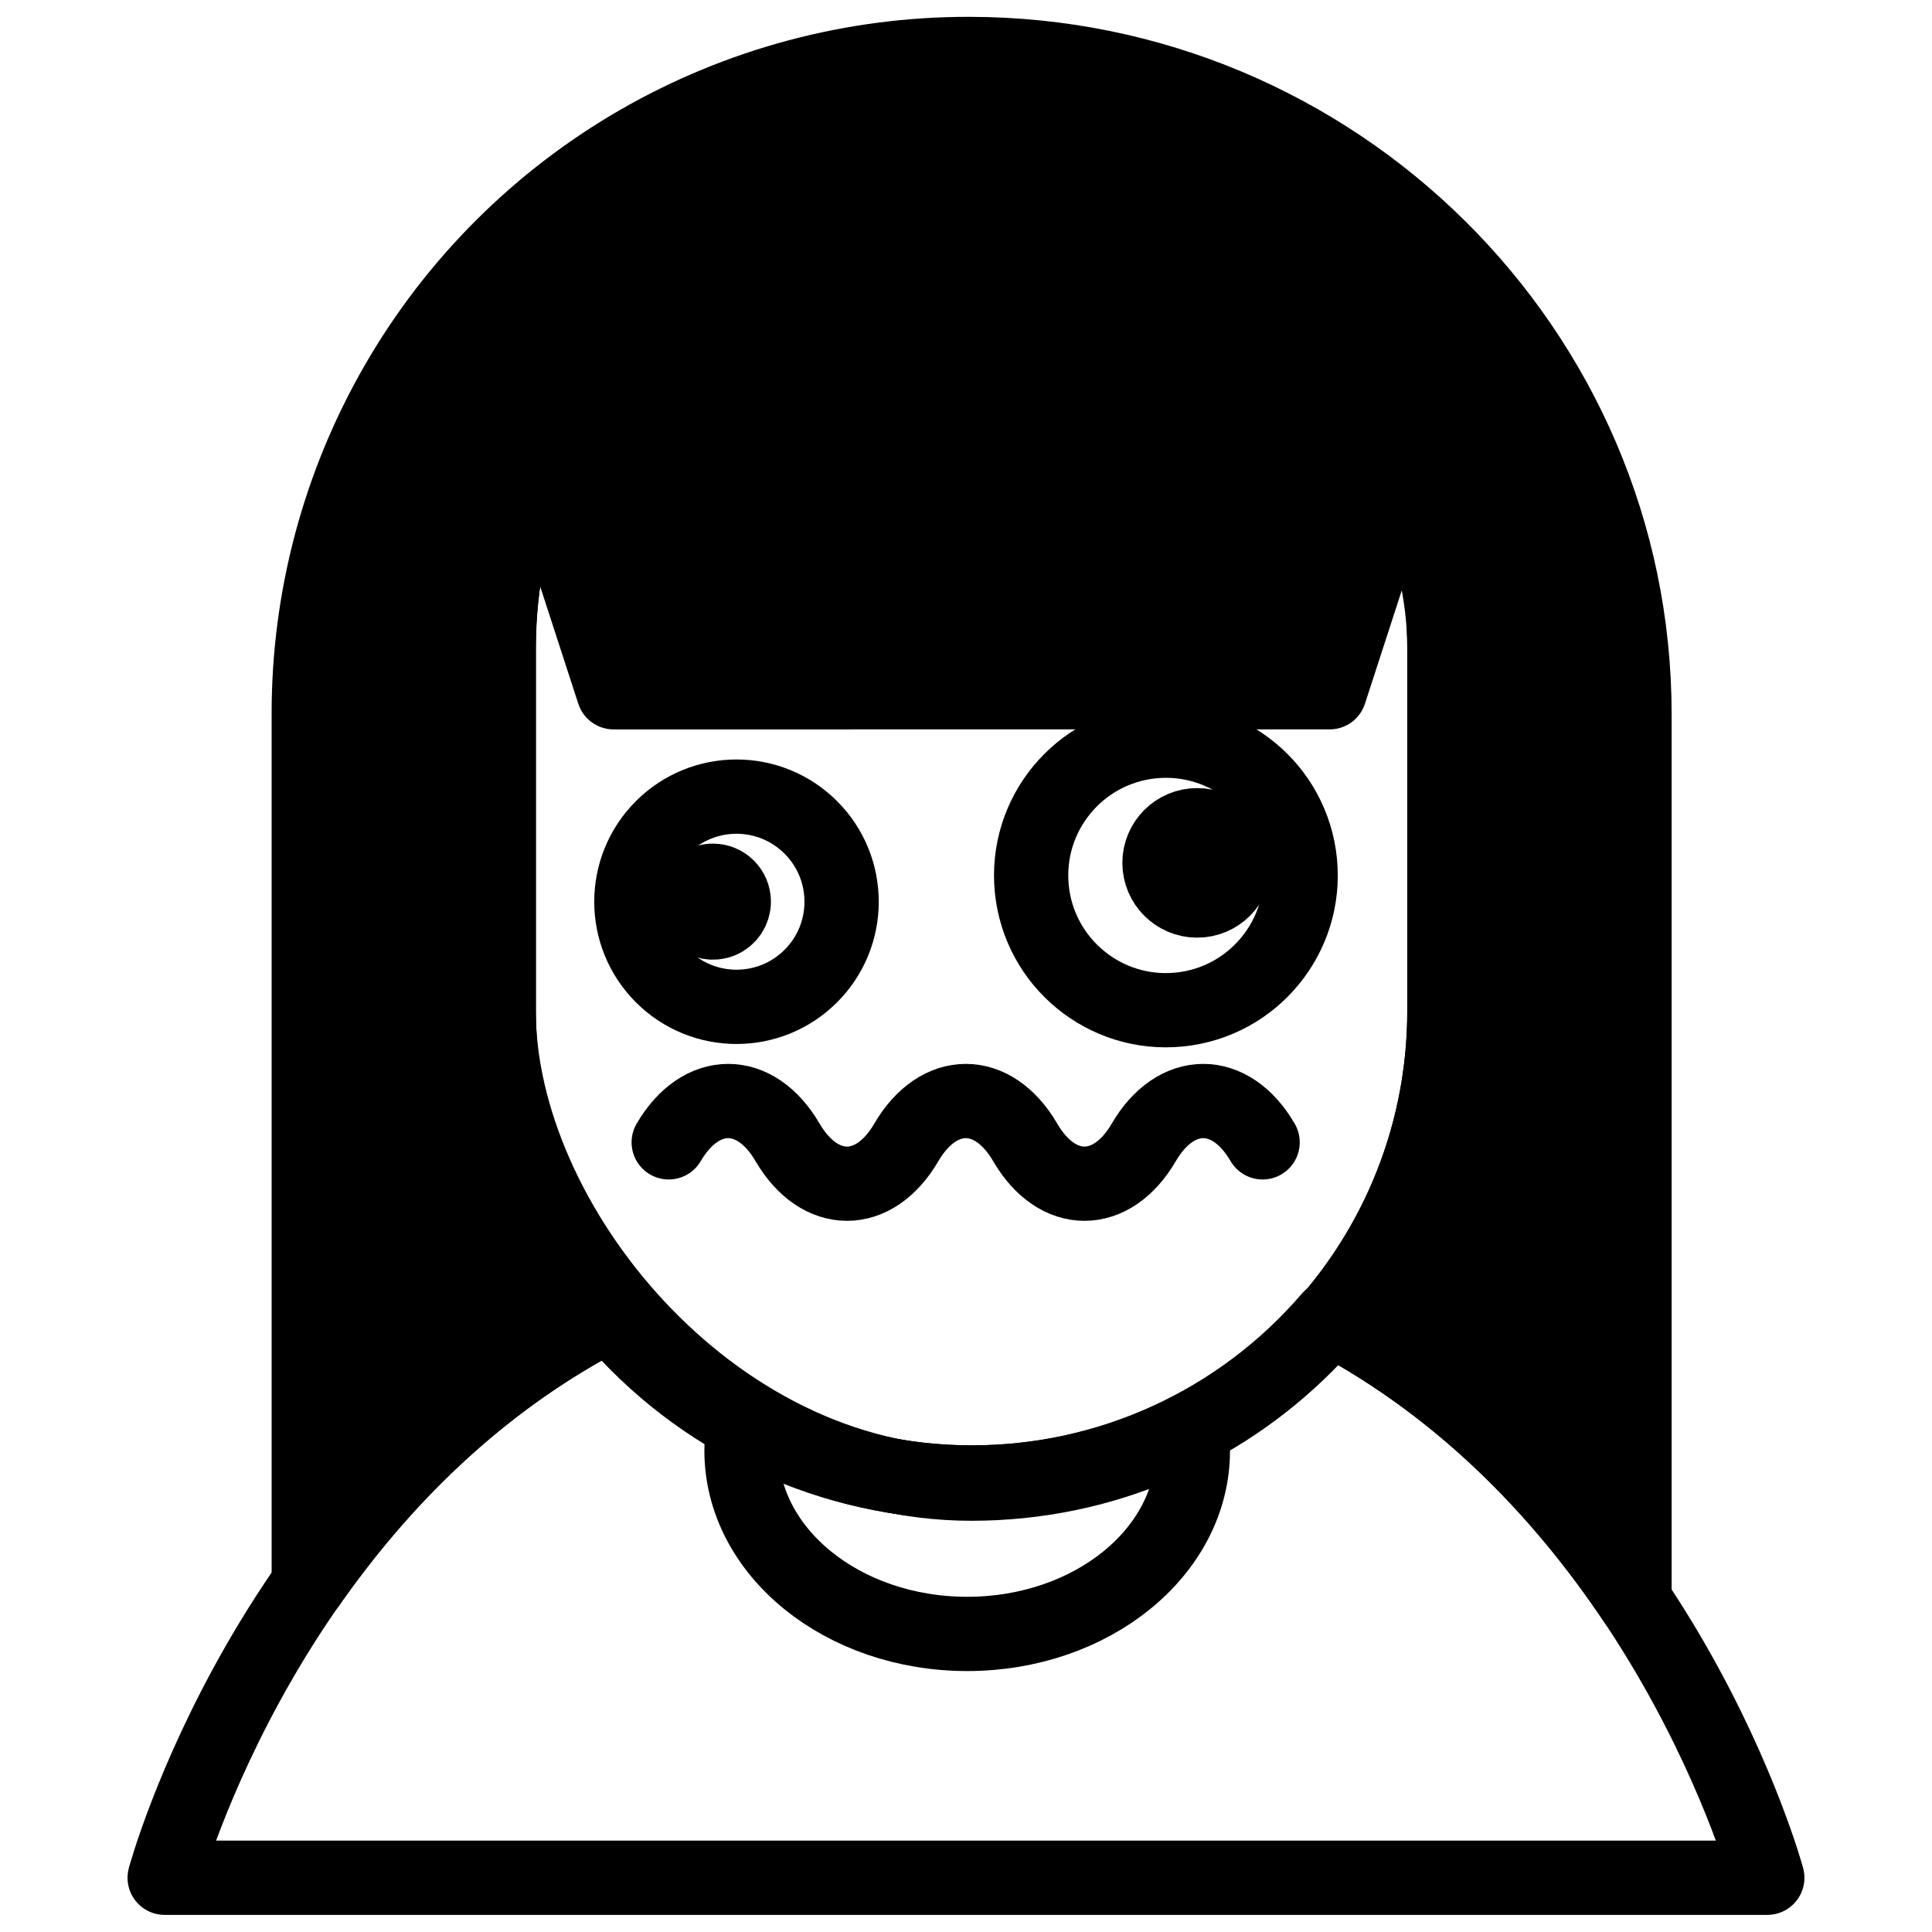
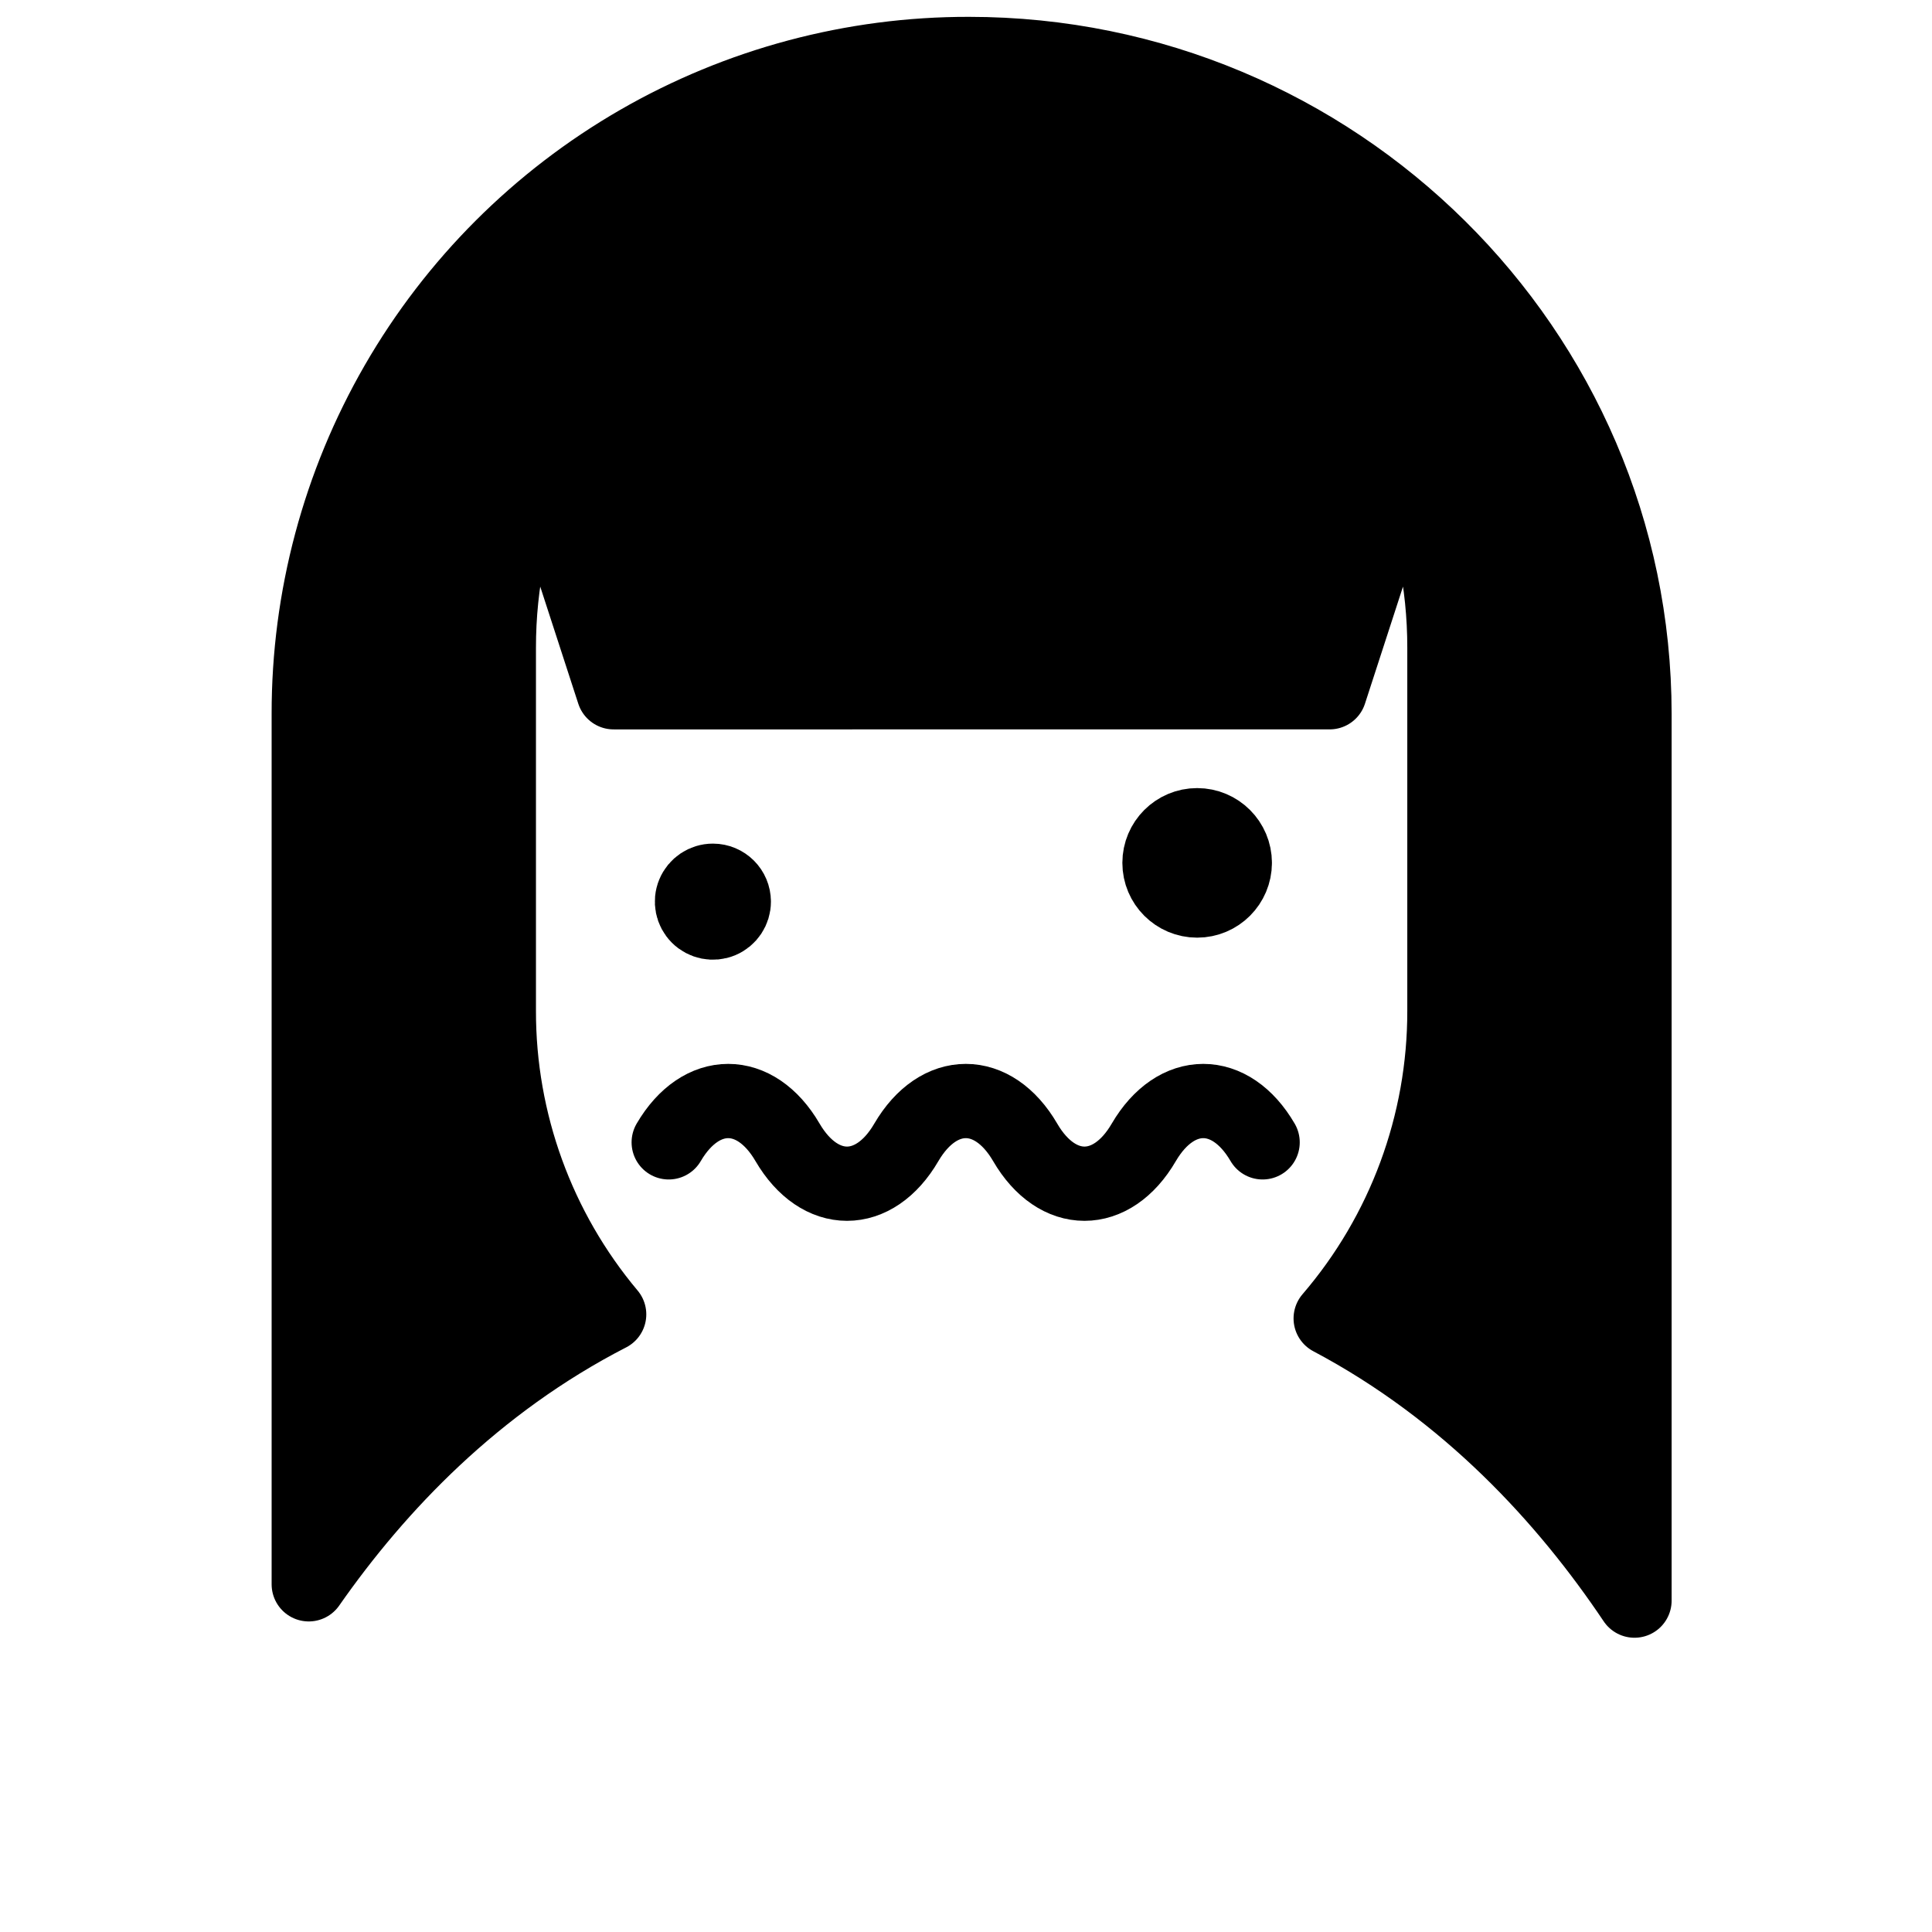
<svg xmlns="http://www.w3.org/2000/svg" width="800px" height="800px" version="1.1" viewBox="144 144 512 512">
  <defs>
    <clipPath id="b">
      <path d="m177 482h446v169.9h-446z" />
    </clipPath>
    <clipPath id="a">
      <path d="m215 148.09h372v430.91h-372z" />
    </clipPath>
  </defs>
  <path transform="matrix(.984 0 0 .984 148.09 148.09)" d="m335.89 303.5c-8.638-14.839-23.318-14.839-32 0-8.63 14.851-23.318 14.851-31.949 0-8.638-14.839-23.318-14.839-32 0-8.63 14.851-23.318 14.851-32 0-8.638-14.839-23.318-14.839-32 0" fill="none" stroke="#000000" stroke-linecap="round" stroke-linejoin="round" stroke-width="20" />
-   <path transform="matrix(.696 -.696 .696 .696 37.964 351.94)" d="m222.4 238.68c0 15.63-12.671 28.301-28.301 28.301-15.63 0-28.301-12.671-28.301-28.301 0-15.63 12.671-28.301 28.301-28.301 15.63 0 28.301 12.671 28.301 28.301" fill="none" stroke="#000000" stroke-linecap="round" stroke-linejoin="round" stroke-width="20" />
  <path transform="matrix(.984 0 0 .984 148.09 148.09)" d="m193.47 238.68c0 2.275-1.373 4.327-3.474 5.2-2.104 0.869-4.526 0.389-6.137-1.223-1.612-1.608-2.092-4.029-1.219-6.133 0.869-2.104 2.922-3.478 5.2-3.478 3.108 0 5.629 2.521 5.629 5.633zm0 0" stroke="#000000" stroke-linecap="round" stroke-linejoin="round" stroke-width="20" />
-   <path transform="matrix(.979 -.097 .097 .979 127.11 179.25)" d="m346.2 231.68c-9.17e-4 20.049-16.253 36.301-36.302 36.3-20.045-5.26e-4 -36.297-16.252-36.3-36.298 9.17e-4 -20.049 16.253-36.301 36.302-36.3s36.301 16.253 36.3 36.298" fill="none" stroke="#000000" stroke-linecap="round" stroke-linejoin="round" stroke-width="20" />
  <path transform="matrix(.984 0 0 .984 148.09 148.09)" d="m328.4 228.23c0 5.601-4.541 10.143-10.143 10.143-5.597 0-10.139-4.541-10.139-10.143 0-5.597 4.541-10.139 10.139-10.139 5.601 0 10.143 4.541 10.143 10.139" stroke="#000000" stroke-linecap="round" stroke-linejoin="round" stroke-width="20" />
-   <path transform="matrix(.984 0 0 .984 148.09 148.09)" d="m317.11 386.52c-0.008-1.949-0.155-3.894-0.441-5.82-18.162 9.484-38.352 14.426-58.84 14.402-21.556 0.028-42.758-5.439-61.611-15.883-0.445 2.41-0.671 4.851-0.671 7.3 0 27.268 27.209 49.372 60.781 49.372 33.568 0 60.781-22.1 60.781-49.372zm0 0" fill="none" stroke="#000000" stroke-linecap="round" stroke-linejoin="round" stroke-width="20" />
  <g clip-path="url(#b)">
-     <path transform="matrix(.984 0 0 .984 148.09 148.09)" d="m354 350.81c-24.156 28.146-59.407 44.326-96.501 44.291-37.59 0.036-73.27-16.578-97.438-45.37-91.562 46.97-119.87 151.83-119.87 151.83h431.62s-27.88-103.26-117.81-150.75zm0 0" fill="none" stroke="#000000" stroke-linecap="round" stroke-linejoin="round" stroke-width="20" />
-   </g>
-   <path transform="matrix(.984 0 0 .984 148.09 148.09)" d="m257.49 42.949c70.332 0 127.35 70.332 127.35 127.35v97.771c0 70.332-57.014 127.35-127.35 127.35s-127.35-70.332-127.35-127.35v-97.771c0-70.332 57.014-127.35 127.35-127.35zm0 0" fill="none" stroke="#000000" stroke-linecap="round" stroke-linejoin="round" stroke-width="20" />
+     </g>
  <path d="m400.77 158.31c-30.715-0.047-60.898 8.008-87.508 23.348-26.613 15.344-48.707 37.43-64.055 64.035-15.348 26.605-23.41 56.789-23.375 87.504v230.67c18.254-26.145 44.082-53.266 79.605-71.535h0.004c-18.926-22.535-29.281-51.027-29.238-80.453v-96.207c-0.02-17.184 3.504-34.188 10.355-49.945l20.062 61.738 189.75-0.004 20.055-61.738v0.004c6.856 15.758 10.383 32.762 10.363 49.945v96.207c0.043 29.91-10.652 58.836-30.141 81.523 36.406 19.277 62.453 47.852 80.512 74.785v-234.99c-0.043-96.543-79.371-174.89-176.39-174.89z" />
  <g clip-path="url(#a)">
    <path transform="matrix(.984 0 0 .984 148.09 148.09)" d="m256.78 10.381c-31.214-0.048-61.888 8.138-88.93 23.727-27.046 15.593-49.499 38.038-65.096 65.076-15.597 27.038-23.791 57.712-23.755 88.926v234.42c18.551-26.57 44.799-54.132 80.9-72.698h0.004c-19.233-22.902-29.757-51.857-29.714-81.761v-97.771c-0.02-17.463 3.561-34.743 10.524-50.757l20.389 62.742 192.84-0.004 20.381-62.742v0.004c6.967 16.014 10.552 33.294 10.532 50.757v97.771c0.044 30.396-10.826 59.792-30.631 82.849 36.998 19.591 63.468 48.629 81.821 76.001v-238.81c-0.044-98.112-80.661-177.73-179.26-177.73zm0 0" fill="none" stroke="#000000" stroke-linecap="round" stroke-linejoin="round" stroke-width="20" />
  </g>
</svg>